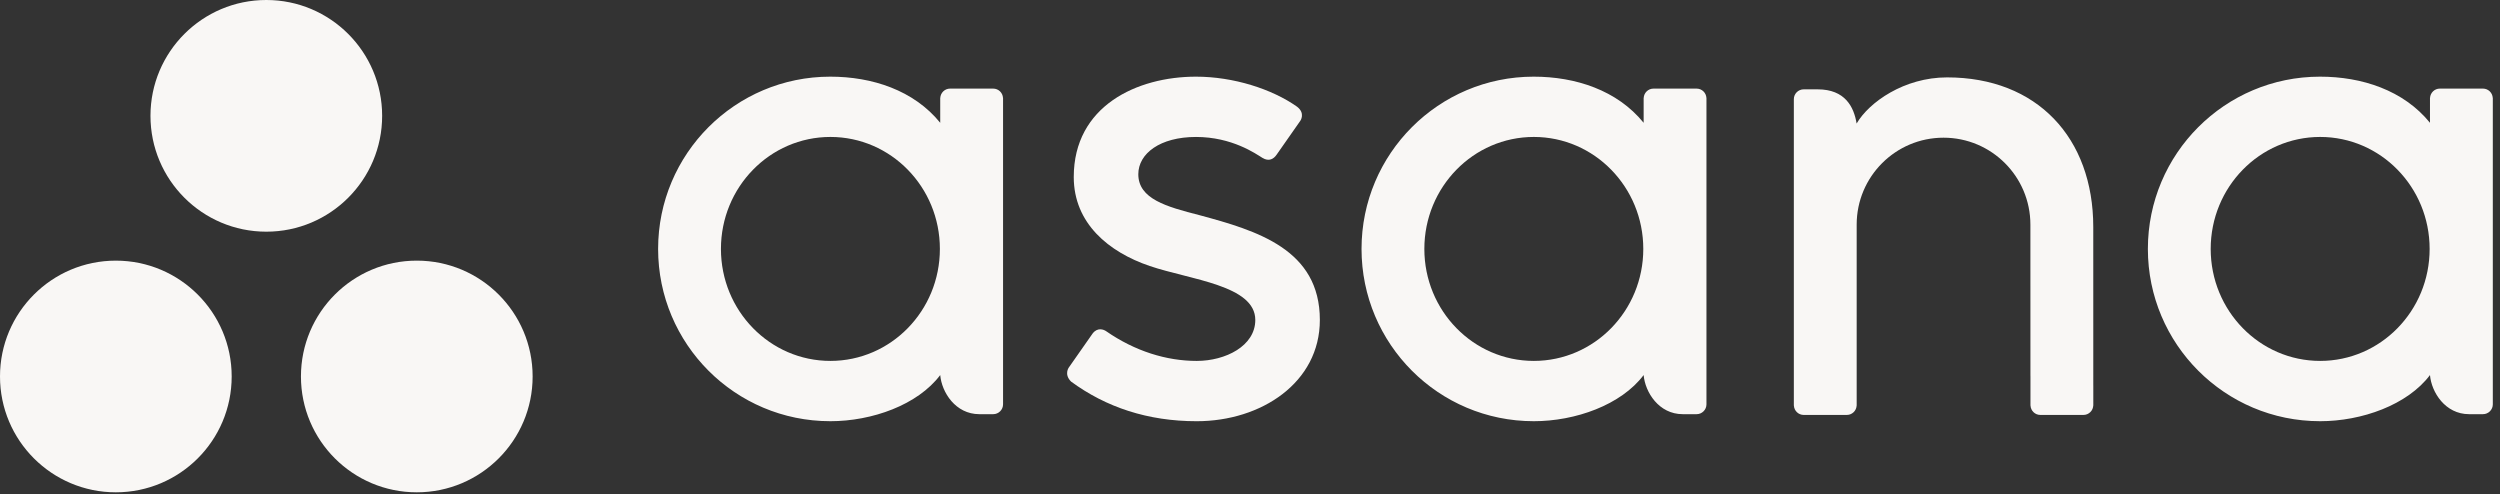
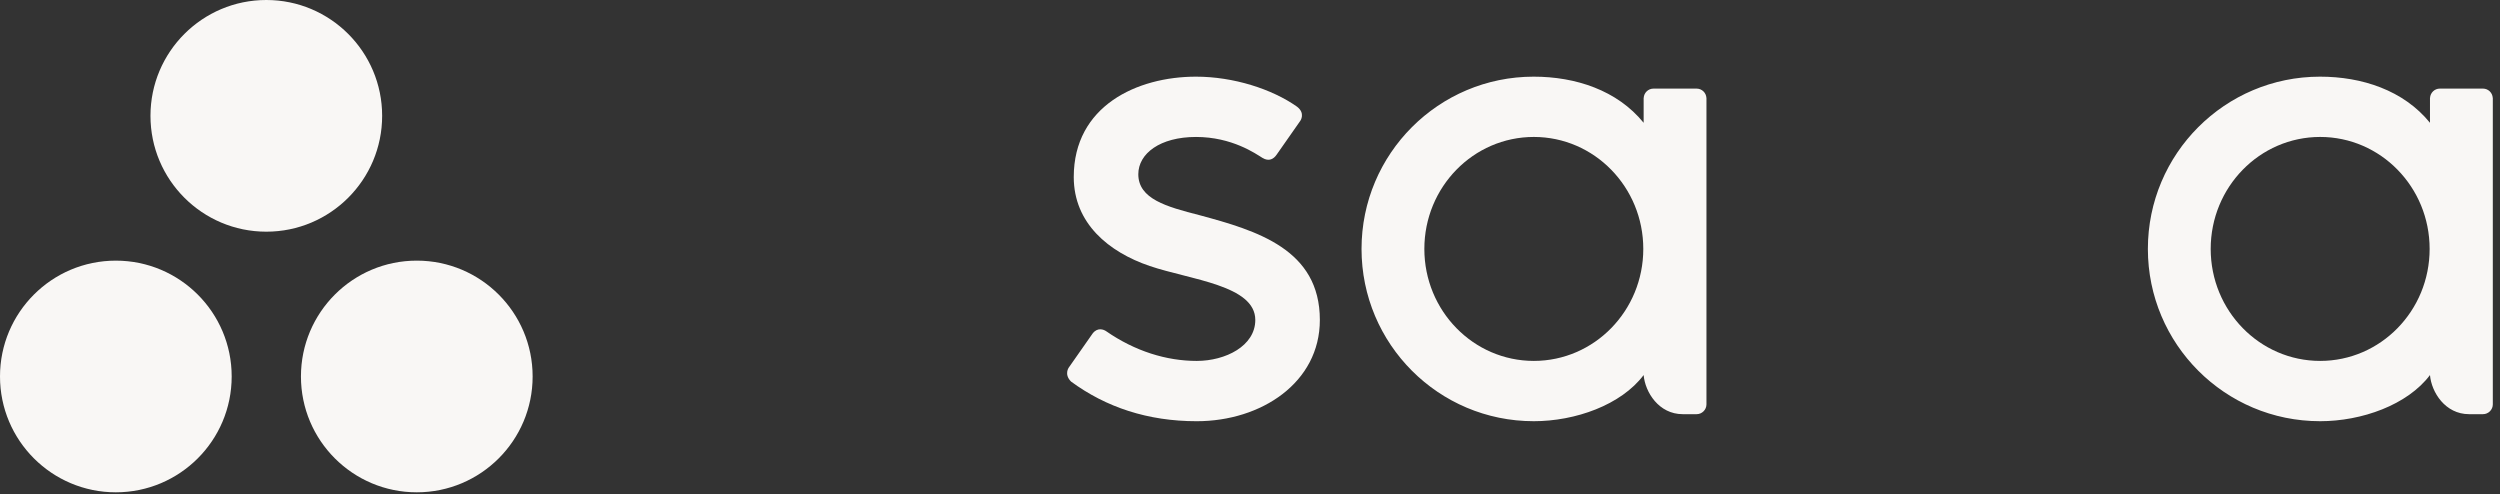
<svg xmlns="http://www.w3.org/2000/svg" width="253" height="50" viewBox="0 0 253 50" fill="none">
  <rect x="0" y="0" width="253" height="50" fill="#333333" stroke="none" />
  <g clip-path="url(#clip0_7523_2743)">
    <path fill-rule="evenodd" clip-rule="evenodd" d="M245.914 37.961C246.067 39.7 247.458 41.914 249.868 41.914H251.278C251.825 41.914 252.273 41.466 252.273 40.919V9.907H252.266C252.238 9.385 251.806 8.966 251.278 8.966H246.909C246.38 8.966 245.949 9.385 245.92 9.907H245.914V12.427C243.237 9.127 239.016 7.758 234.784 7.758C225.163 7.758 217.365 15.563 217.365 25.191C217.365 34.82 225.163 42.625 234.784 42.625V42.626C239.016 42.626 243.629 40.983 245.914 37.957L245.914 37.961ZM234.801 36.524C228.682 36.524 223.722 31.451 223.722 25.191C223.722 18.933 228.682 13.859 234.801 13.859C240.919 13.859 245.879 18.933 245.879 25.191C245.879 31.451 240.919 36.524 234.801 36.524Z" fill="#F9F7F5" />
-     <path fill-rule="evenodd" clip-rule="evenodd" d="M211.841 39.027L211.839 22.98C211.839 13.934 206.137 7.832 197.044 7.832C192.703 7.832 189.145 10.344 187.889 12.502C187.617 10.815 186.722 9.041 183.946 9.041H182.531C181.984 9.041 181.537 9.489 181.537 10.036V38.038C181.537 38.039 181.537 38.041 181.537 38.042V41.05H181.543C181.571 41.572 182.004 41.991 182.532 41.991H186.901C186.968 41.991 187.034 41.983 187.097 41.971C187.126 41.965 187.153 41.954 187.181 41.946C187.213 41.936 187.247 41.928 187.278 41.915C187.317 41.899 187.352 41.877 187.389 41.857C187.406 41.846 187.425 41.839 187.442 41.827C187.486 41.799 187.526 41.766 187.564 41.731C187.571 41.724 187.578 41.72 187.585 41.714C187.628 41.672 187.667 41.626 187.703 41.578C187.703 41.577 187.703 41.577 187.703 41.577C187.812 41.427 187.879 41.246 187.89 41.05H187.895V22.731C187.895 17.873 191.831 13.934 196.686 13.934C201.541 13.934 205.476 17.873 205.476 22.731L205.48 38.044L205.481 38.038C205.481 38.052 205.483 38.066 205.483 38.08V41.05H205.489C205.518 41.572 205.95 41.991 206.478 41.991H210.847C210.915 41.991 210.98 41.983 211.043 41.971C211.069 41.966 211.093 41.956 211.118 41.948C211.154 41.938 211.191 41.929 211.225 41.915C211.261 41.9 211.293 41.88 211.327 41.861C211.348 41.849 211.37 41.841 211.389 41.827C211.43 41.801 211.466 41.769 211.503 41.737C211.512 41.729 211.522 41.722 211.531 41.714C211.572 41.674 211.609 41.63 211.643 41.585C211.646 41.582 211.648 41.579 211.651 41.576C211.758 41.427 211.824 41.247 211.836 41.053C211.836 41.052 211.836 41.05 211.836 41.05H211.842V39.028L211.841 39.027Z" fill="#F9F7F5" />
    <path fill-rule="evenodd" clip-rule="evenodd" d="M166.337 37.961C166.489 39.7 167.88 41.914 170.29 41.914H171.7C172.247 41.914 172.694 41.466 172.694 40.919V9.907H172.689C172.66 9.385 172.228 8.967 171.7 8.967H167.331C166.802 8.967 166.371 9.385 166.342 9.907H166.337V12.427C163.659 9.127 159.438 7.758 155.206 7.758C145.586 7.758 137.787 15.563 137.787 25.191C137.787 34.82 145.586 42.625 155.206 42.625V42.626C159.438 42.626 164.051 40.983 166.336 37.957L166.337 37.961ZM155.223 36.524C149.105 36.524 144.144 31.451 144.144 25.191C144.144 18.933 149.105 13.859 155.223 13.859C161.342 13.859 166.301 18.933 166.301 25.191C166.301 31.451 161.342 36.524 155.223 36.524Z" fill="#F9F7F5" />
    <path fill-rule="evenodd" clip-rule="evenodd" d="M111.947 33.52C114.865 35.542 118.048 36.525 121.108 36.525C124.023 36.525 127.036 35.012 127.036 32.38C127.036 28.866 120.47 28.319 116.344 26.916C112.218 25.513 108.664 22.612 108.664 17.915C108.664 10.726 115.064 7.758 121.037 7.758C124.822 7.758 128.727 9.007 131.258 10.796C132.13 11.457 131.599 12.216 131.599 12.216L129.182 15.67C128.911 16.059 128.436 16.395 127.754 15.974C127.072 15.553 124.681 13.86 121.037 13.86C117.392 13.86 115.197 15.544 115.197 17.632C115.197 20.135 118.051 20.922 121.392 21.776C127.216 23.347 133.569 25.235 133.569 32.38C133.569 38.713 127.65 42.627 121.108 42.627C116.15 42.627 111.929 41.213 108.389 38.613C107.652 37.874 108.167 37.188 108.167 37.188L110.572 33.752C111.061 33.109 111.678 33.334 111.947 33.52Z" fill="#F9F7F5" />
-     <path fill-rule="evenodd" clip-rule="evenodd" d="M95.151 37.961C95.304 39.7 96.695 41.914 99.105 41.914H100.515C101.061 41.914 101.509 41.466 101.509 40.919V9.907H101.503C101.475 9.385 101.043 8.967 100.515 8.967H96.145C95.617 8.967 95.186 9.385 95.156 9.907H95.151V12.427C92.474 9.127 88.253 7.758 84.021 7.758C74.4 7.758 66.601 15.563 66.601 25.191C66.601 34.82 74.4 42.625 84.021 42.625V42.626C88.253 42.626 92.866 40.983 95.15 37.957L95.151 37.961ZM84.038 36.524C77.919 36.524 72.959 31.451 72.959 25.191C72.959 18.933 77.919 13.859 84.038 13.859C90.156 13.859 95.116 18.933 95.116 25.191C95.116 31.451 90.156 36.524 84.038 36.524Z" fill="#F9F7F5" />
    <path fill-rule="evenodd" clip-rule="evenodd" d="M42.179 26.376C35.705 26.376 30.456 31.625 30.456 38.099C30.456 44.574 35.705 49.822 42.179 49.822C48.653 49.822 53.902 44.574 53.902 38.099C53.902 31.625 48.653 26.376 42.179 26.376ZM11.723 26.377C5.248 26.377 0 31.625 0 38.099C0 44.574 5.248 49.822 11.723 49.822C18.197 49.822 23.446 44.574 23.446 38.099C23.446 31.625 18.197 26.377 11.723 26.377ZM38.673 11.723C38.673 18.197 33.425 23.446 26.951 23.446C20.477 23.446 15.228 18.197 15.228 11.723C15.228 5.249 20.477 0 26.951 0C33.425 0 38.673 5.249 38.673 11.723Z" fill="#F9F7F5" />
  </g>
  <defs>
    <clipPath id="clip0_7523_2743">
      <rect width="252.273" height="50" fill="white" />
    </clipPath>
  </defs>
</svg>